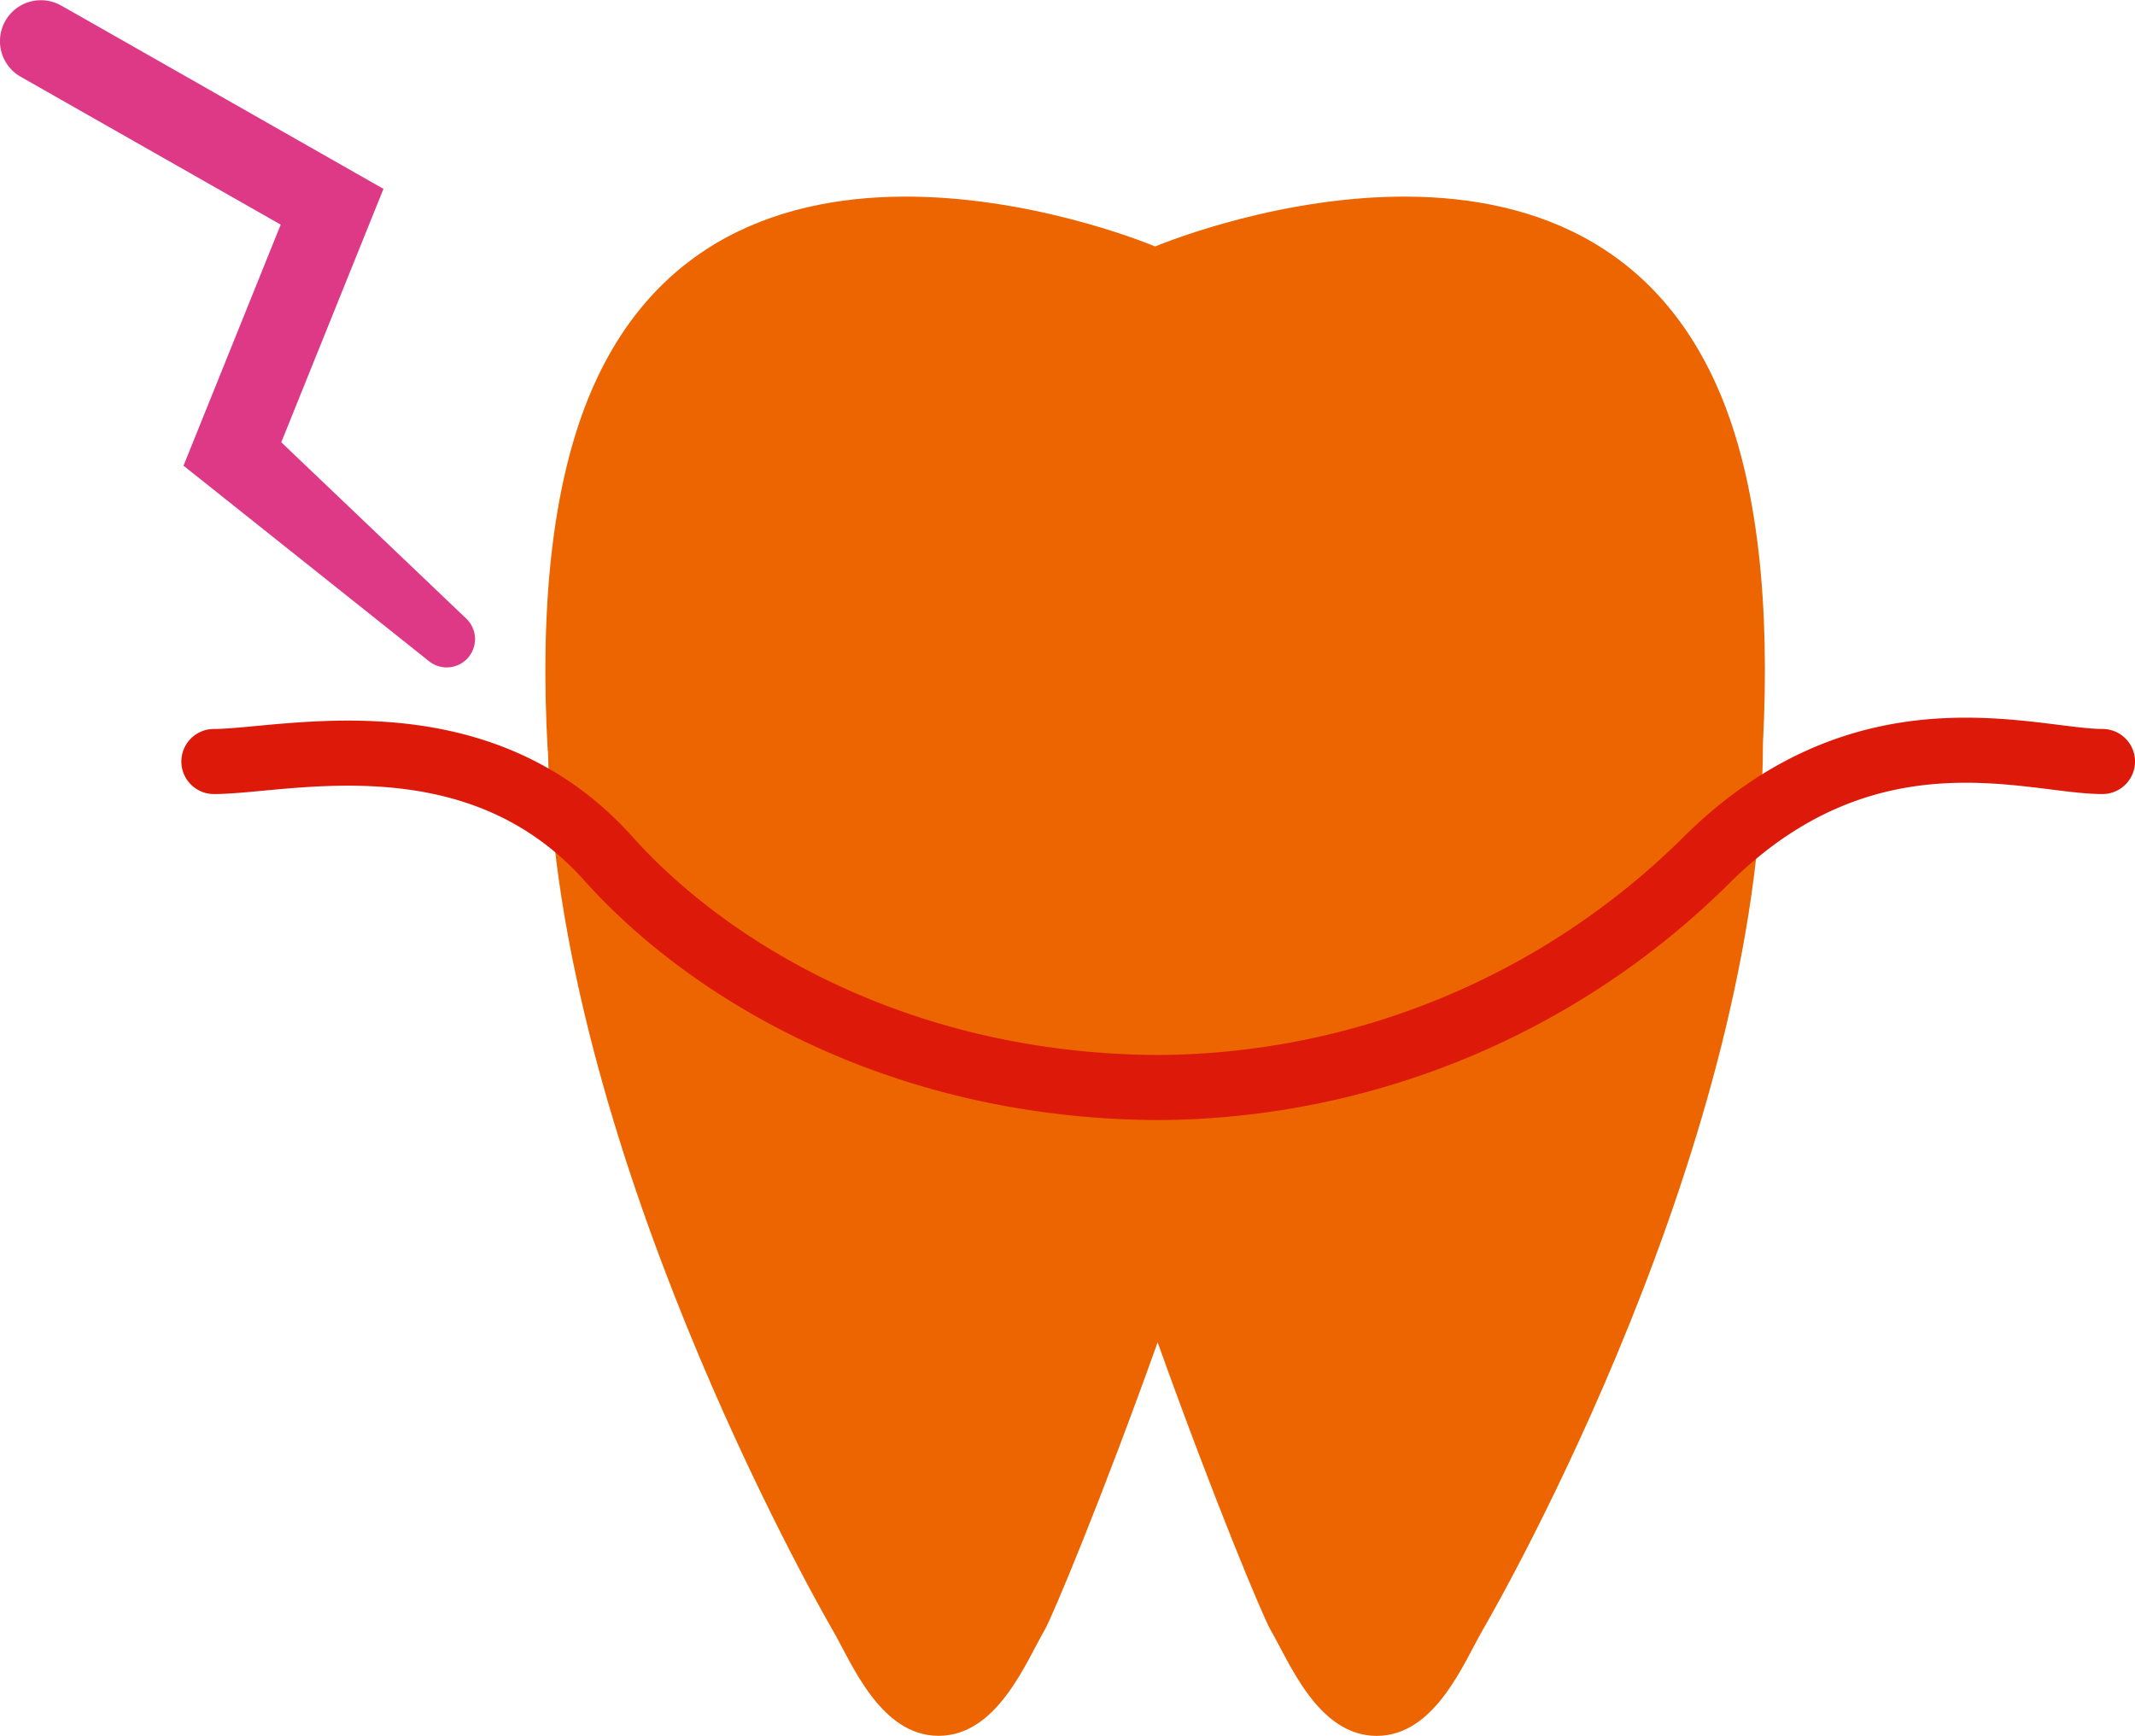
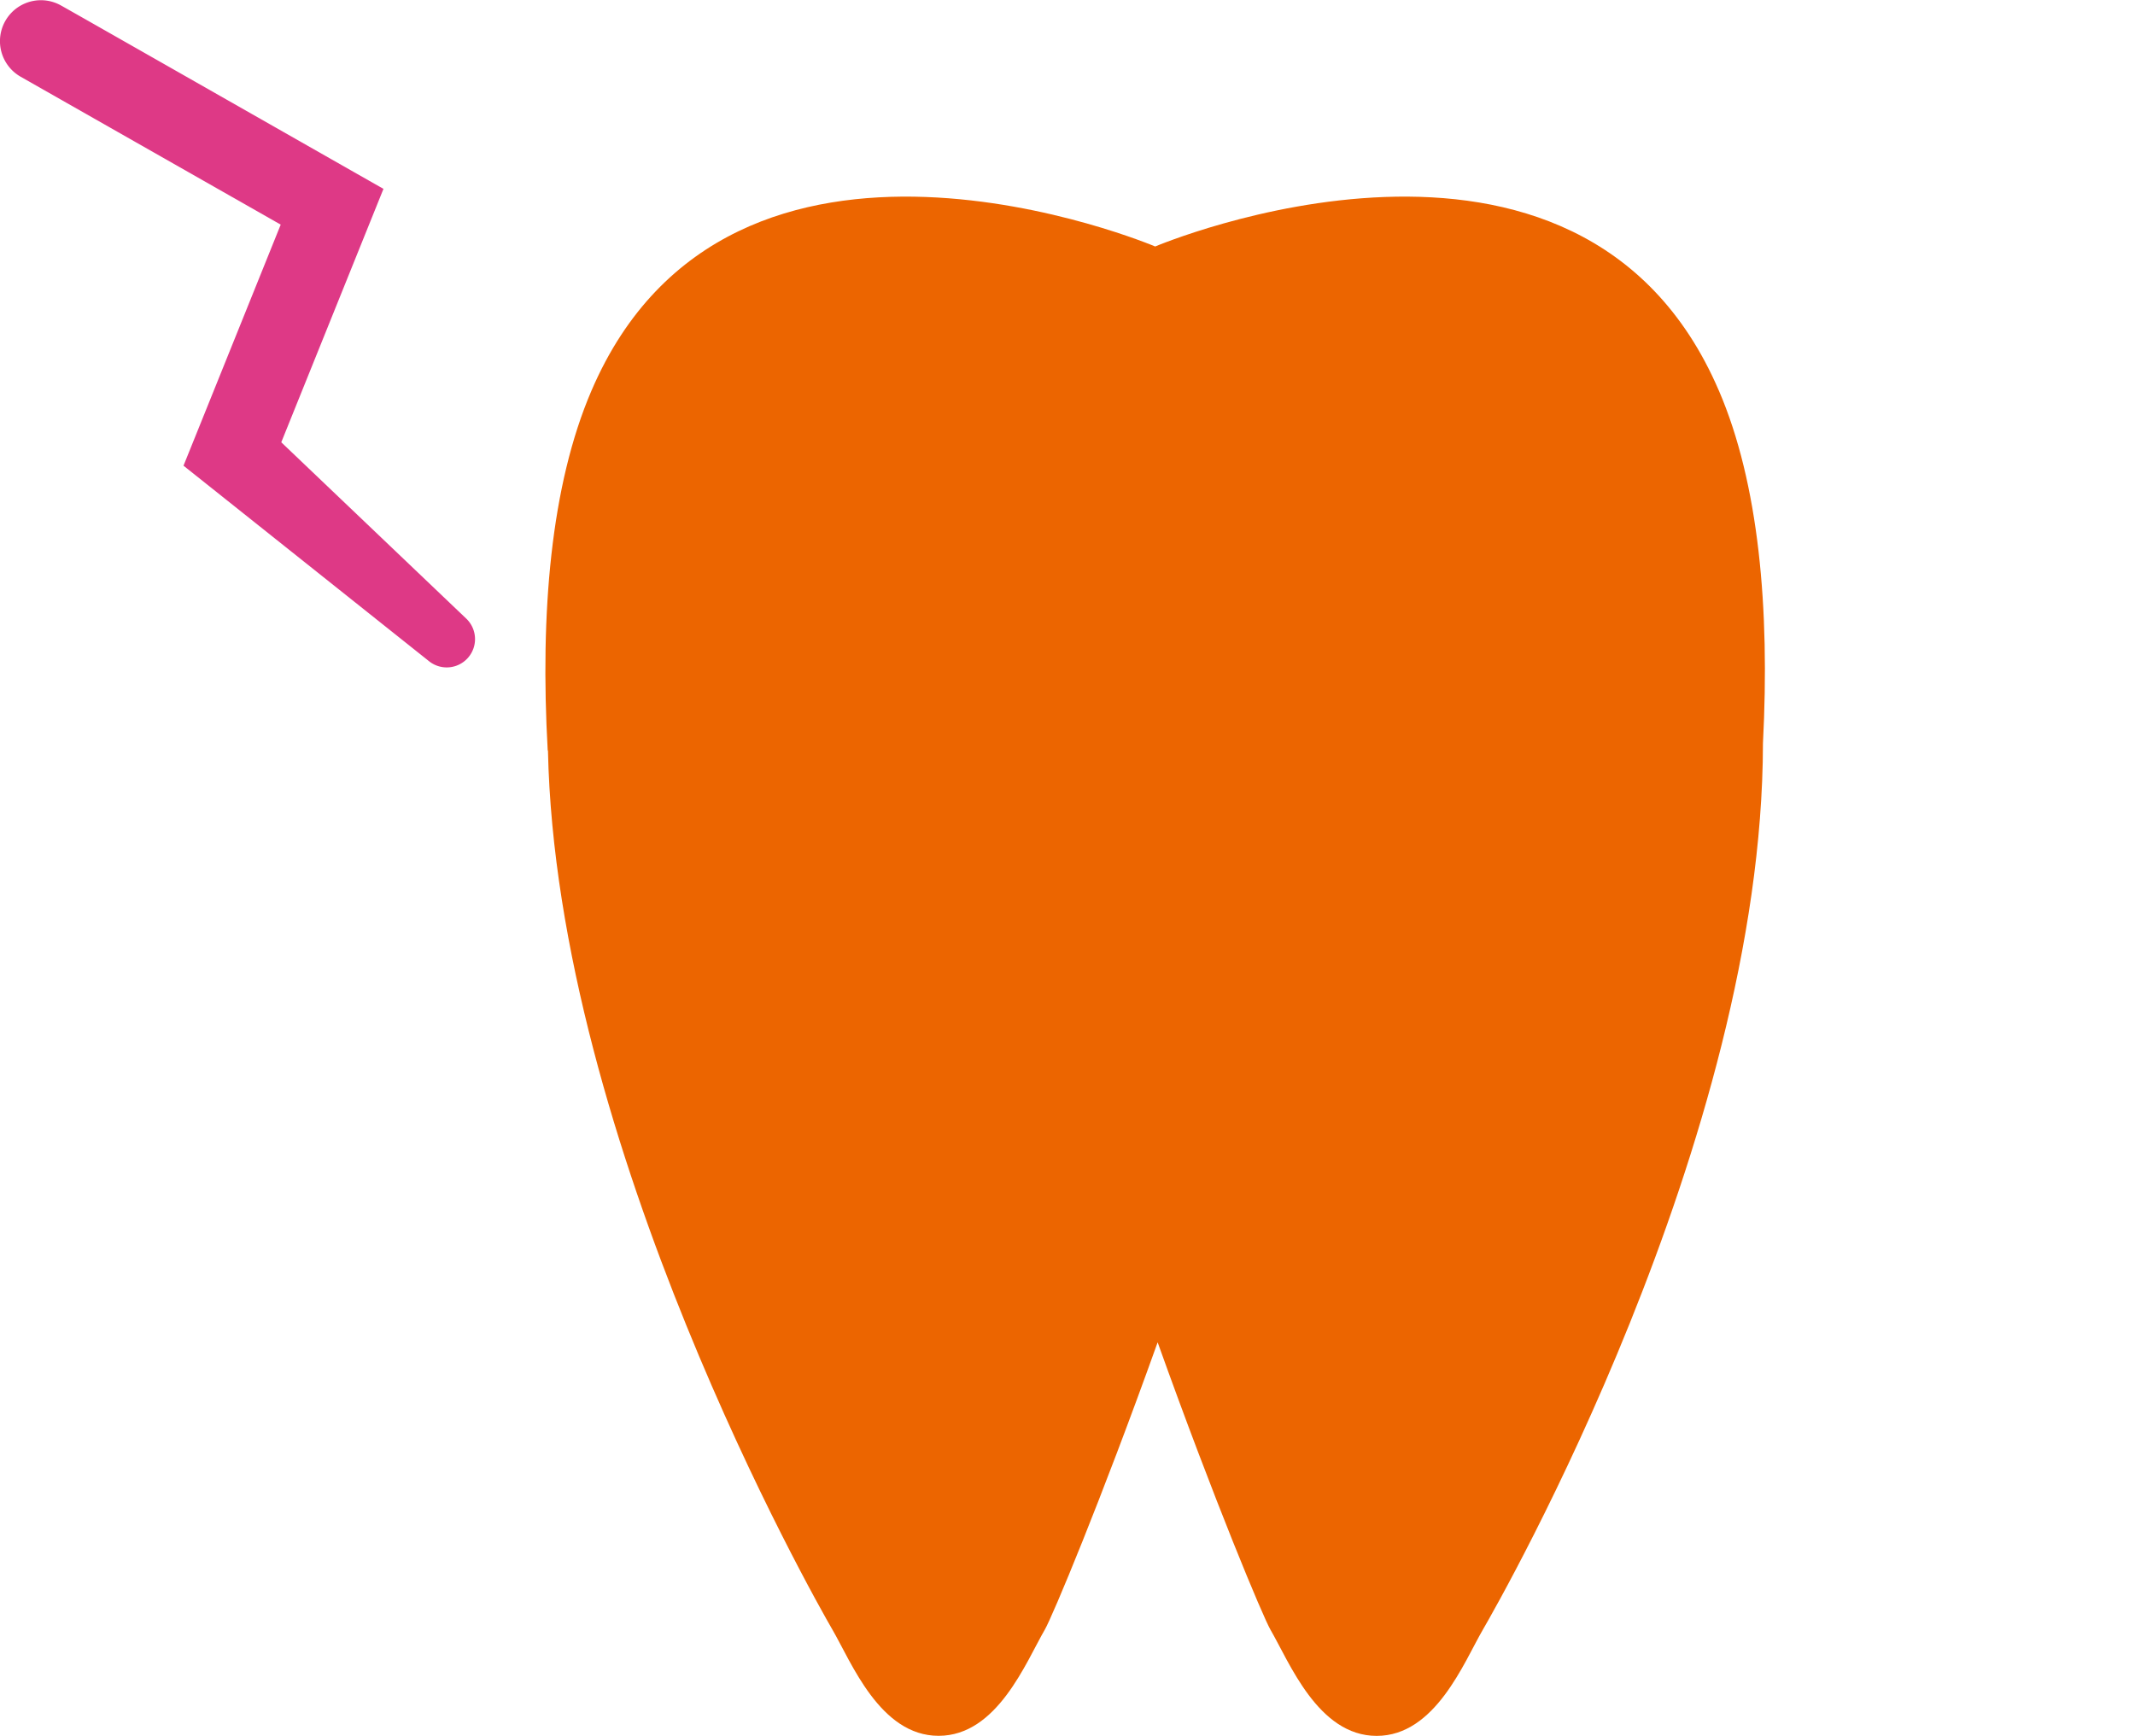
<svg xmlns="http://www.w3.org/2000/svg" id="nied_icon_paro" width="157.071" height="127.718" viewBox="0 0 157.071 127.718">
  <defs>
    <clipPath id="clip-path">
      <rect id="Rechteck_334" data-name="Rechteck 334" width="157.071" height="127.718" fill="none" />
    </clipPath>
  </defs>
  <g id="Gruppe_2254" data-name="Gruppe 2254" clip-path="url(#clip-path)">
    <path id="Pfad_244" data-name="Pfad 244" d="M126.454,28.736c-10.245-23.848-41.468-10.6-41.468-10.6S53.762,4.888,43.517,28.736c-2.992,6.963-3.793,16.348-3.222,26.483h.018c.615,28.907,19.563,62.337,20.927,64.685,1.39,2.389,3.5,7.813,7.813,7.813s6.427-5.424,7.814-7.813c.533-.914,4.1-9.4,8.3-21.14v0s0,0,0,0c4.2,11.74,7.767,20.23,8.3,21.146,1.389,2.386,3.5,7.812,7.813,7.812s6.426-5.426,7.812-7.812S129.66,83.9,129.7,54.7v-.01c.513-9.93-.3-19.112-3.243-25.952" fill="#ec6500" />
    <path id="Pfad_245" data-name="Pfad 245" d="M4.5.41c1.084.6,23.44,13.341,23.712,13.484-.248.614-7.748,19.218-8.283,20.543l-.814-3.4L34.322,45.535a2.083,2.083,0,0,1-2.733,3.135L15.154,35.581,13.5,34.264c.226-.551,7.685-19.063,8.138-20.18l1.3,3.744L1.52,5.646A3.012,3.012,0,0,1,4.5.41" fill="#de3986" />
-     <path id="Pfad_246" data-name="Pfad 246" d="M154.677,56.029c-5.223,0-17.257-4.424-29.021,7.146A57.644,57.644,0,0,1,84.982,80.017h.45c-19.01-.01-33.172-8.464-40.674-16.842-9.73-10.866-23.8-7.146-29.021-7.146" fill="none" stroke="#dd190a" stroke-linecap="round" stroke-miterlimit="10" stroke-width="4.788" />
  </g>
</svg>